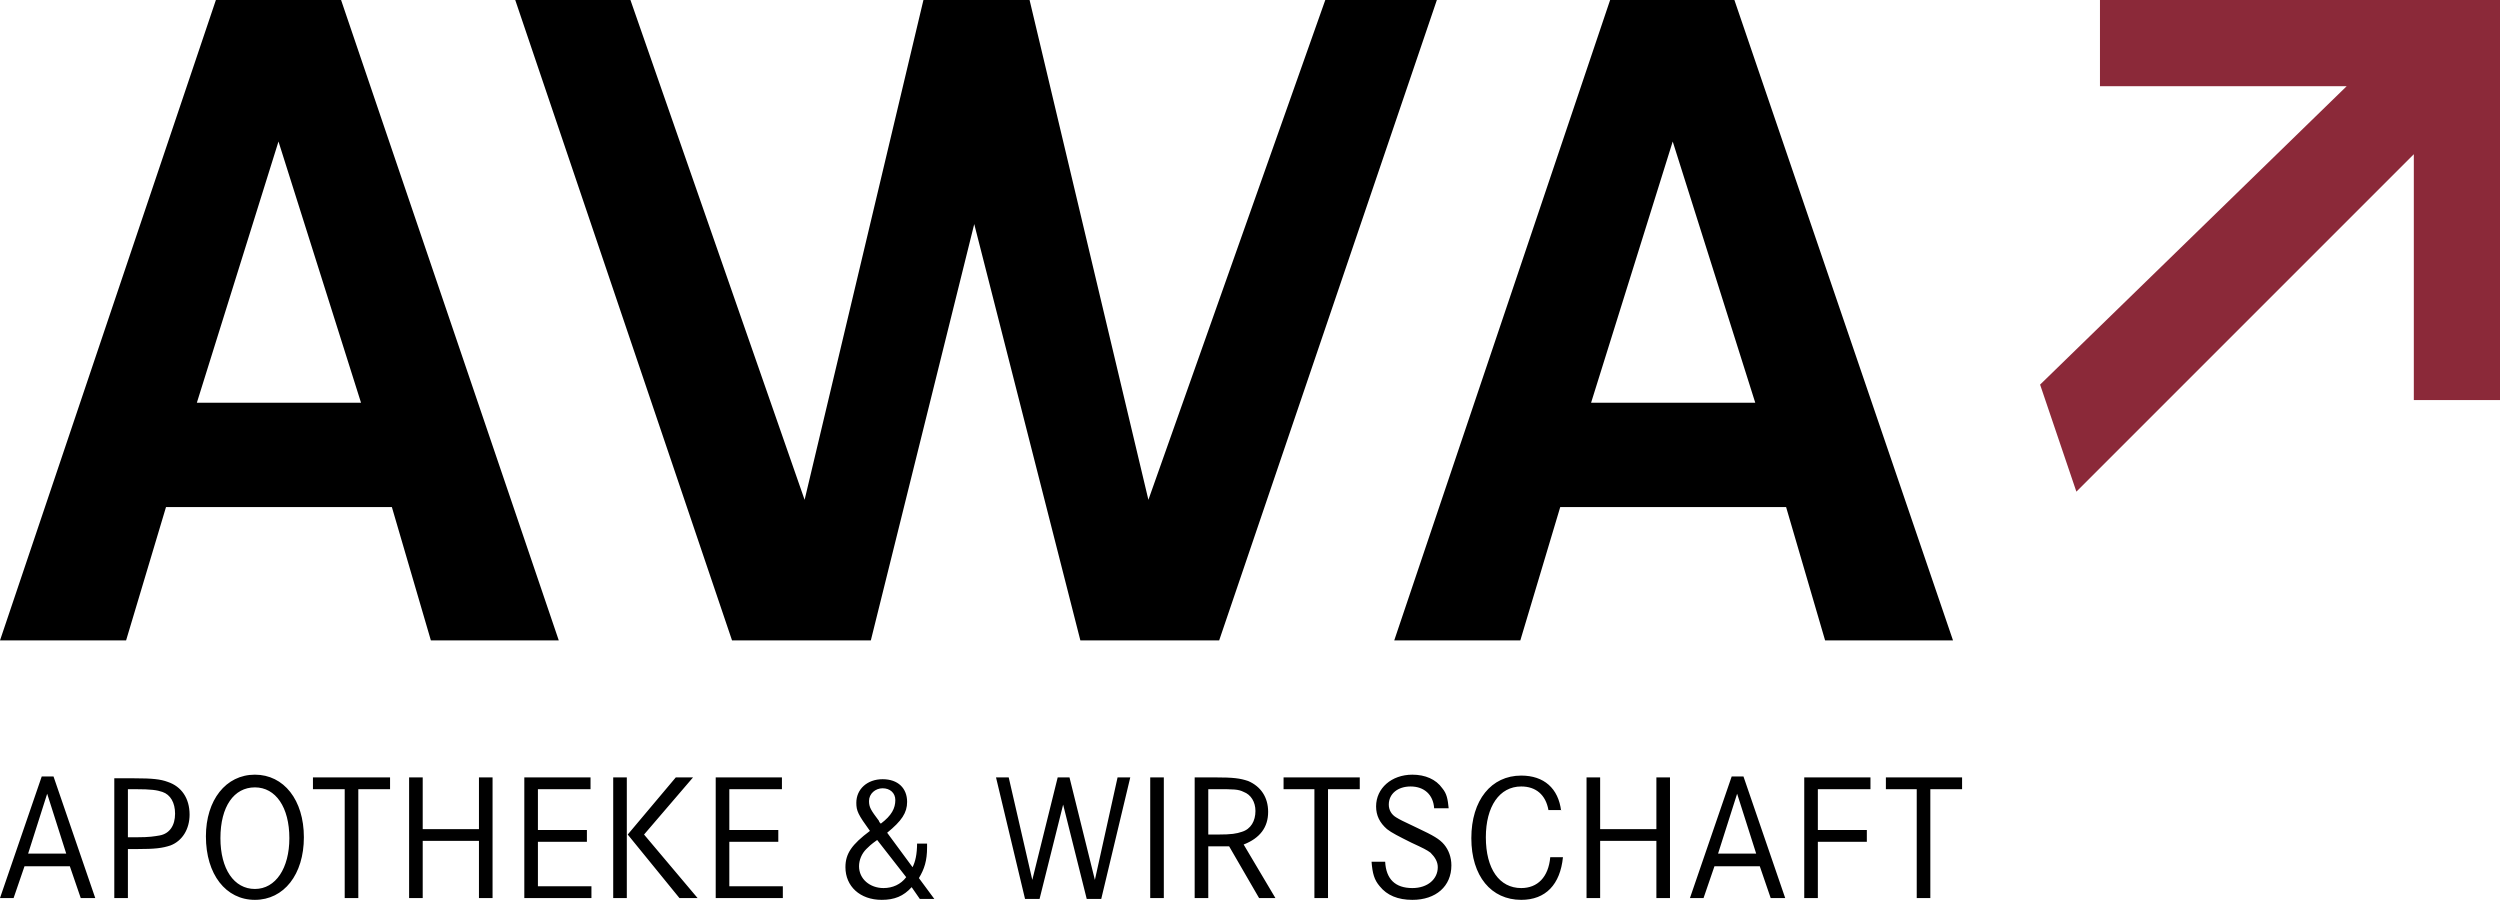
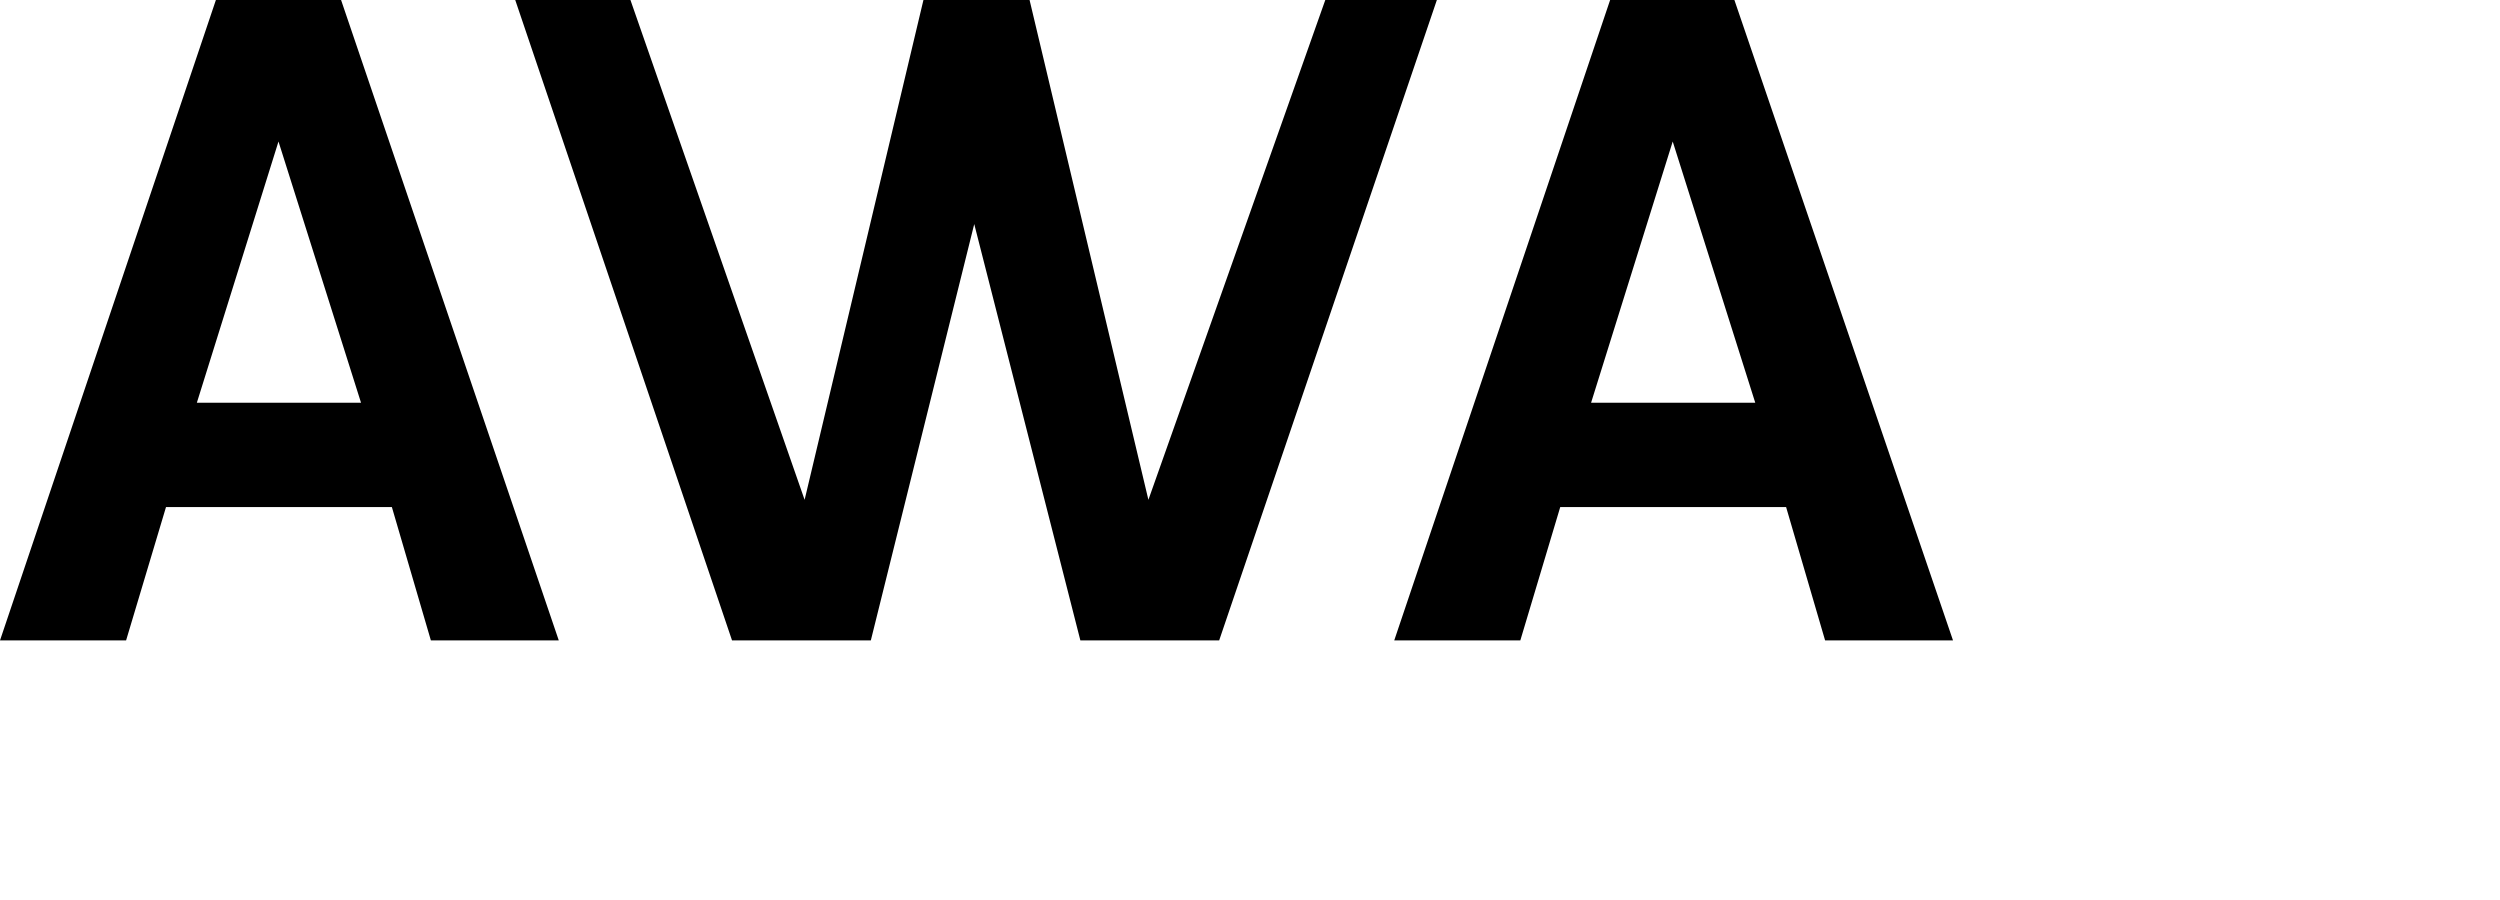
<svg xmlns="http://www.w3.org/2000/svg" id="Ebene_1" style="enable-background:new 0 0 275.6 99.2" version="1.1" viewBox="0 0 275.6 99.2" x="0" y="0">
  <style />
-   <path d="M231.5 0v9.5h27.2l-33.8 32.9 4 11.8L266.1 17v27.1h9.5V0z" style="fill:#8b2939" />
  <path d="m30.7 15.6 9.1 28.8H21.7l9-28.8zM23.8 0 0 70.6h13.9l4.4-14.7h24.9l4.3 14.7h14.1L37.6 0H23.8zm160.6 15.6 9.1 28.8h-18.1l9-28.8zM177.5 0l-23.8 70.6h13.9l4.4-14.7h24.9l4.3 14.7h14.1L191.2 0h-13.7zM146.1 0l-19.5 55.1L113.5 0h-11.7L88.7 55.1 69.5 0H56.8l23.9 70.6H96l11.4-45.9 11.7 45.9h15.3l24-70.6z" />
  <defs>
-     <path d="M0 0h275.6v99.2H0z" id="SVGID_1_" />
-   </defs>
+     </defs>
  <clipPath id="SVGID_00000159458021563804536610000016290658558663373454_">
    <use href="#SVGID_1_" style="overflow:visible" />
  </clipPath>
  <path d="M207.9 85.7V87h3.4v12h1.5V87h3.5v-1.3h-8.4zm-7.5 5.7V87h5.8v-1.3h-7.3V99h1.5v-6.2h5.4v-1.3h-5.4zm-6.8 2.7h-4.2l2.1-6.6 2.1 6.6zm-2.7-8.5L186.3 99h1.5l1.2-3.5h5l1.2 3.5h1.6l-4.6-13.4h-1.3zm-14.5 5.8v-5.7h-1.5V99h1.5v-6.3h6.2V99h1.5V85.7h-1.5v5.7h-6.2zm-4.3-2c-.3-2.5-1.9-3.9-4.4-3.9-3.3 0-5.5 2.7-5.5 6.9s2.2 6.8 5.5 6.8c2.7 0 4.3-1.7 4.6-4.7h-1.4c-.2 2.2-1.4 3.4-3.2 3.4-2.4 0-3.9-2.1-3.9-5.6 0-3.4 1.5-5.6 3.9-5.6 1.6 0 2.7.9 3 2.6h1.4zm-12.4-.3c-.1-1-.2-1.6-.7-2.2-.7-1-1.9-1.5-3.3-1.5-2.3 0-4 1.5-4 3.5 0 1 .4 1.8 1.2 2.5.5.4 1.3.8 2.7 1.5 1.3.6 1.7.8 2.1 1.1.5.5.8 1 .8 1.6 0 1.3-1.1 2.3-2.8 2.3-1.9 0-2.9-1-3-2.9h-1.5c.1 1.3.3 2 .9 2.7.8 1 2 1.5 3.6 1.5 2.6 0 4.3-1.5 4.3-3.8 0-.9-.3-1.7-.8-2.3-.5-.6-1.2-1-2.9-1.8-1.9-.9-1.9-.9-2.4-1.2-.5-.3-.8-.8-.8-1.4 0-1.2 1-2 2.4-2 1.5 0 2.5.9 2.6 2.4h1.6zm-18.2-3.4V87h3.4v12h1.5V87h3.5v-1.3h-8.4zm-8.3 6.3v-5h.9c1.9 0 2.4 0 3 .3.8.3 1.3 1.1 1.3 2.1 0 1.1-.5 2-1.5 2.3-.6.2-1.1.3-2.7.3h-1zm-1.5-6.3V99h1.5v-5.7h2.3l3.3 5.7h1.8l-3.5-5.9c1.8-.7 2.7-1.9 2.7-3.6 0-1.6-.8-2.8-2.2-3.4-.9-.3-1.6-.4-3.7-.4h-2.2zm-3.4 0h-1.5V99h1.5V85.7zm-18.5 0 3.2 13.4h1.6l2.6-10.4 2.6 10.4h1.6l3.2-13.4h-1.4L120.7 97l-2.8-11.3h-1.3L113.8 97l-2.6-11.3h-1.4zm-9.9 11c-.6.8-1.5 1.2-2.5 1.2-1.5 0-2.7-1-2.7-2.4 0-.7.3-1.4.8-1.9.3-.3.5-.5 1.2-1l3.2 4.1zm-2.8-5.9c-.1-.1-.2-.2-.2-.3-.9-1.2-1.1-1.5-1.1-2.2 0-.8.7-1.4 1.5-1.4s1.4.5 1.4 1.3c0 .9-.4 1.7-1.6 2.6m4 2.1c0 1.3-.2 2.1-.5 2.7l-2.8-3.8c1.6-1.3 2.2-2.2 2.2-3.4 0-1.5-1-2.5-2.7-2.5-1.7 0-2.9 1.1-2.9 2.6 0 .9.2 1.3 1.5 3.1-2 1.5-2.7 2.5-2.7 4 0 2.1 1.6 3.6 4 3.6 1.4 0 2.4-.4 3.3-1.4l.9 1.3h1.6l-1.7-2.3c.6-1 .9-1.9.9-3.4V93h-1.1zm-20.7-1.5V87h5.8v-1.3h-7.3V99h7.4v-1.3h-5.9v-4.9h5.4v-1.3h-5.4zM67.6 99h1.5V85.7h-1.5V99zm6.9-13.3L69.2 92l5.7 7h2L71 92l5.4-6.3h-1.9zm-15.2 5.7V87h5.8v-1.3h-7.3V99h7.4v-1.3h-5.9v-4.9h5.4v-1.3h-5.4zm-12.7 0v-5.7h-1.5V99h1.5v-6.3h6.2V99h1.5V85.7h-1.5v5.7h-6.2zm-12.1-5.7V87H38v12h1.5V87H43v-1.3h-8.5zm-6.4 1.1c2.3 0 3.8 2.2 3.8 5.6 0 3.3-1.5 5.6-3.8 5.6s-3.8-2.2-3.8-5.6c0-3.5 1.5-5.6 3.8-5.6m0-1.4c-3.2 0-5.4 2.8-5.4 6.8 0 4.2 2.2 7 5.4 7s5.4-2.8 5.4-6.9c0-4.1-2.2-6.9-5.4-6.9m-14 6.9V87h.8c1.8 0 2.4.1 3 .3.9.3 1.4 1.2 1.4 2.4 0 1.3-.6 2.2-1.7 2.4-.6.1-1.1.2-2.5.2h-1zm-1.5-6.6V99h1.5v-5.4h1c2 0 2.8-.1 3.7-.4 1.3-.5 2.1-1.8 2.1-3.4 0-1.8-.9-3.1-2.4-3.6-.8-.3-1.7-.4-3.7-.4h-2.2zm-5.3 8.4H3.1l2.1-6.6 2.1 6.6zm-2.7-8.5L0 99h1.5l1.2-3.5h5L8.9 99h1.6L5.9 85.6H4.6z" style="clip-path:url(#SVGID_00000159458021563804536610000016290658558663373454_)" />
</svg>